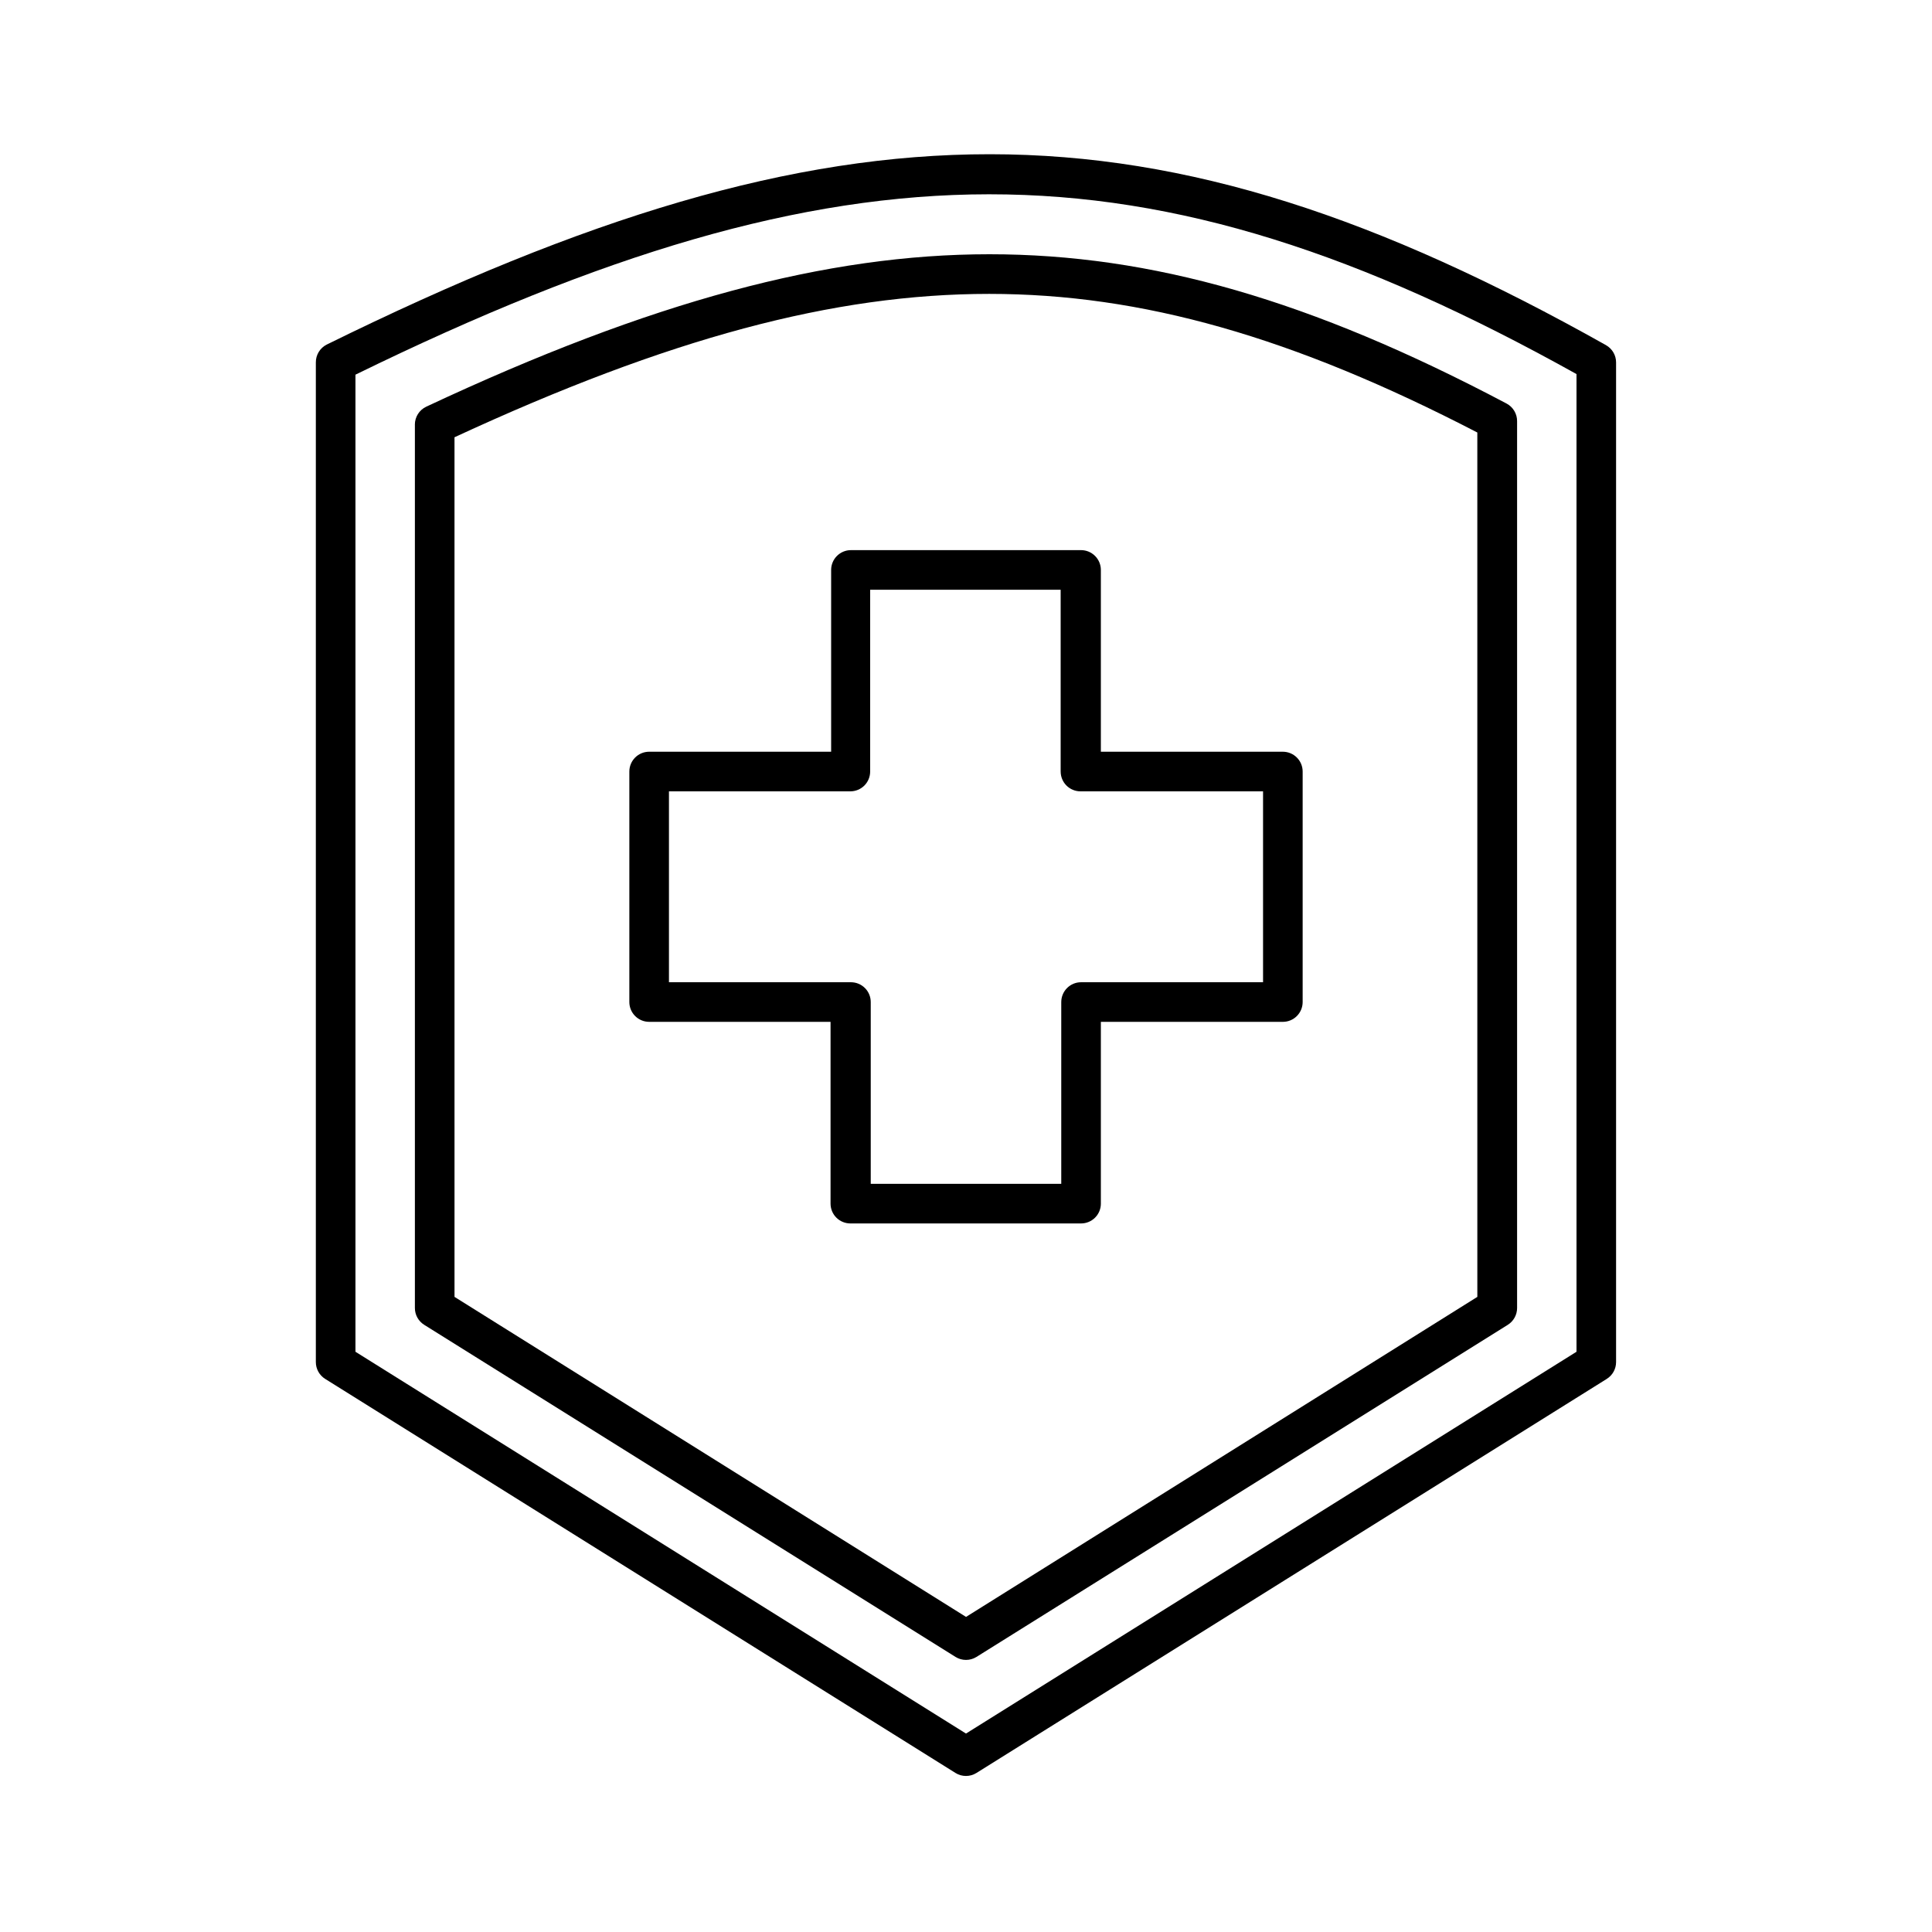
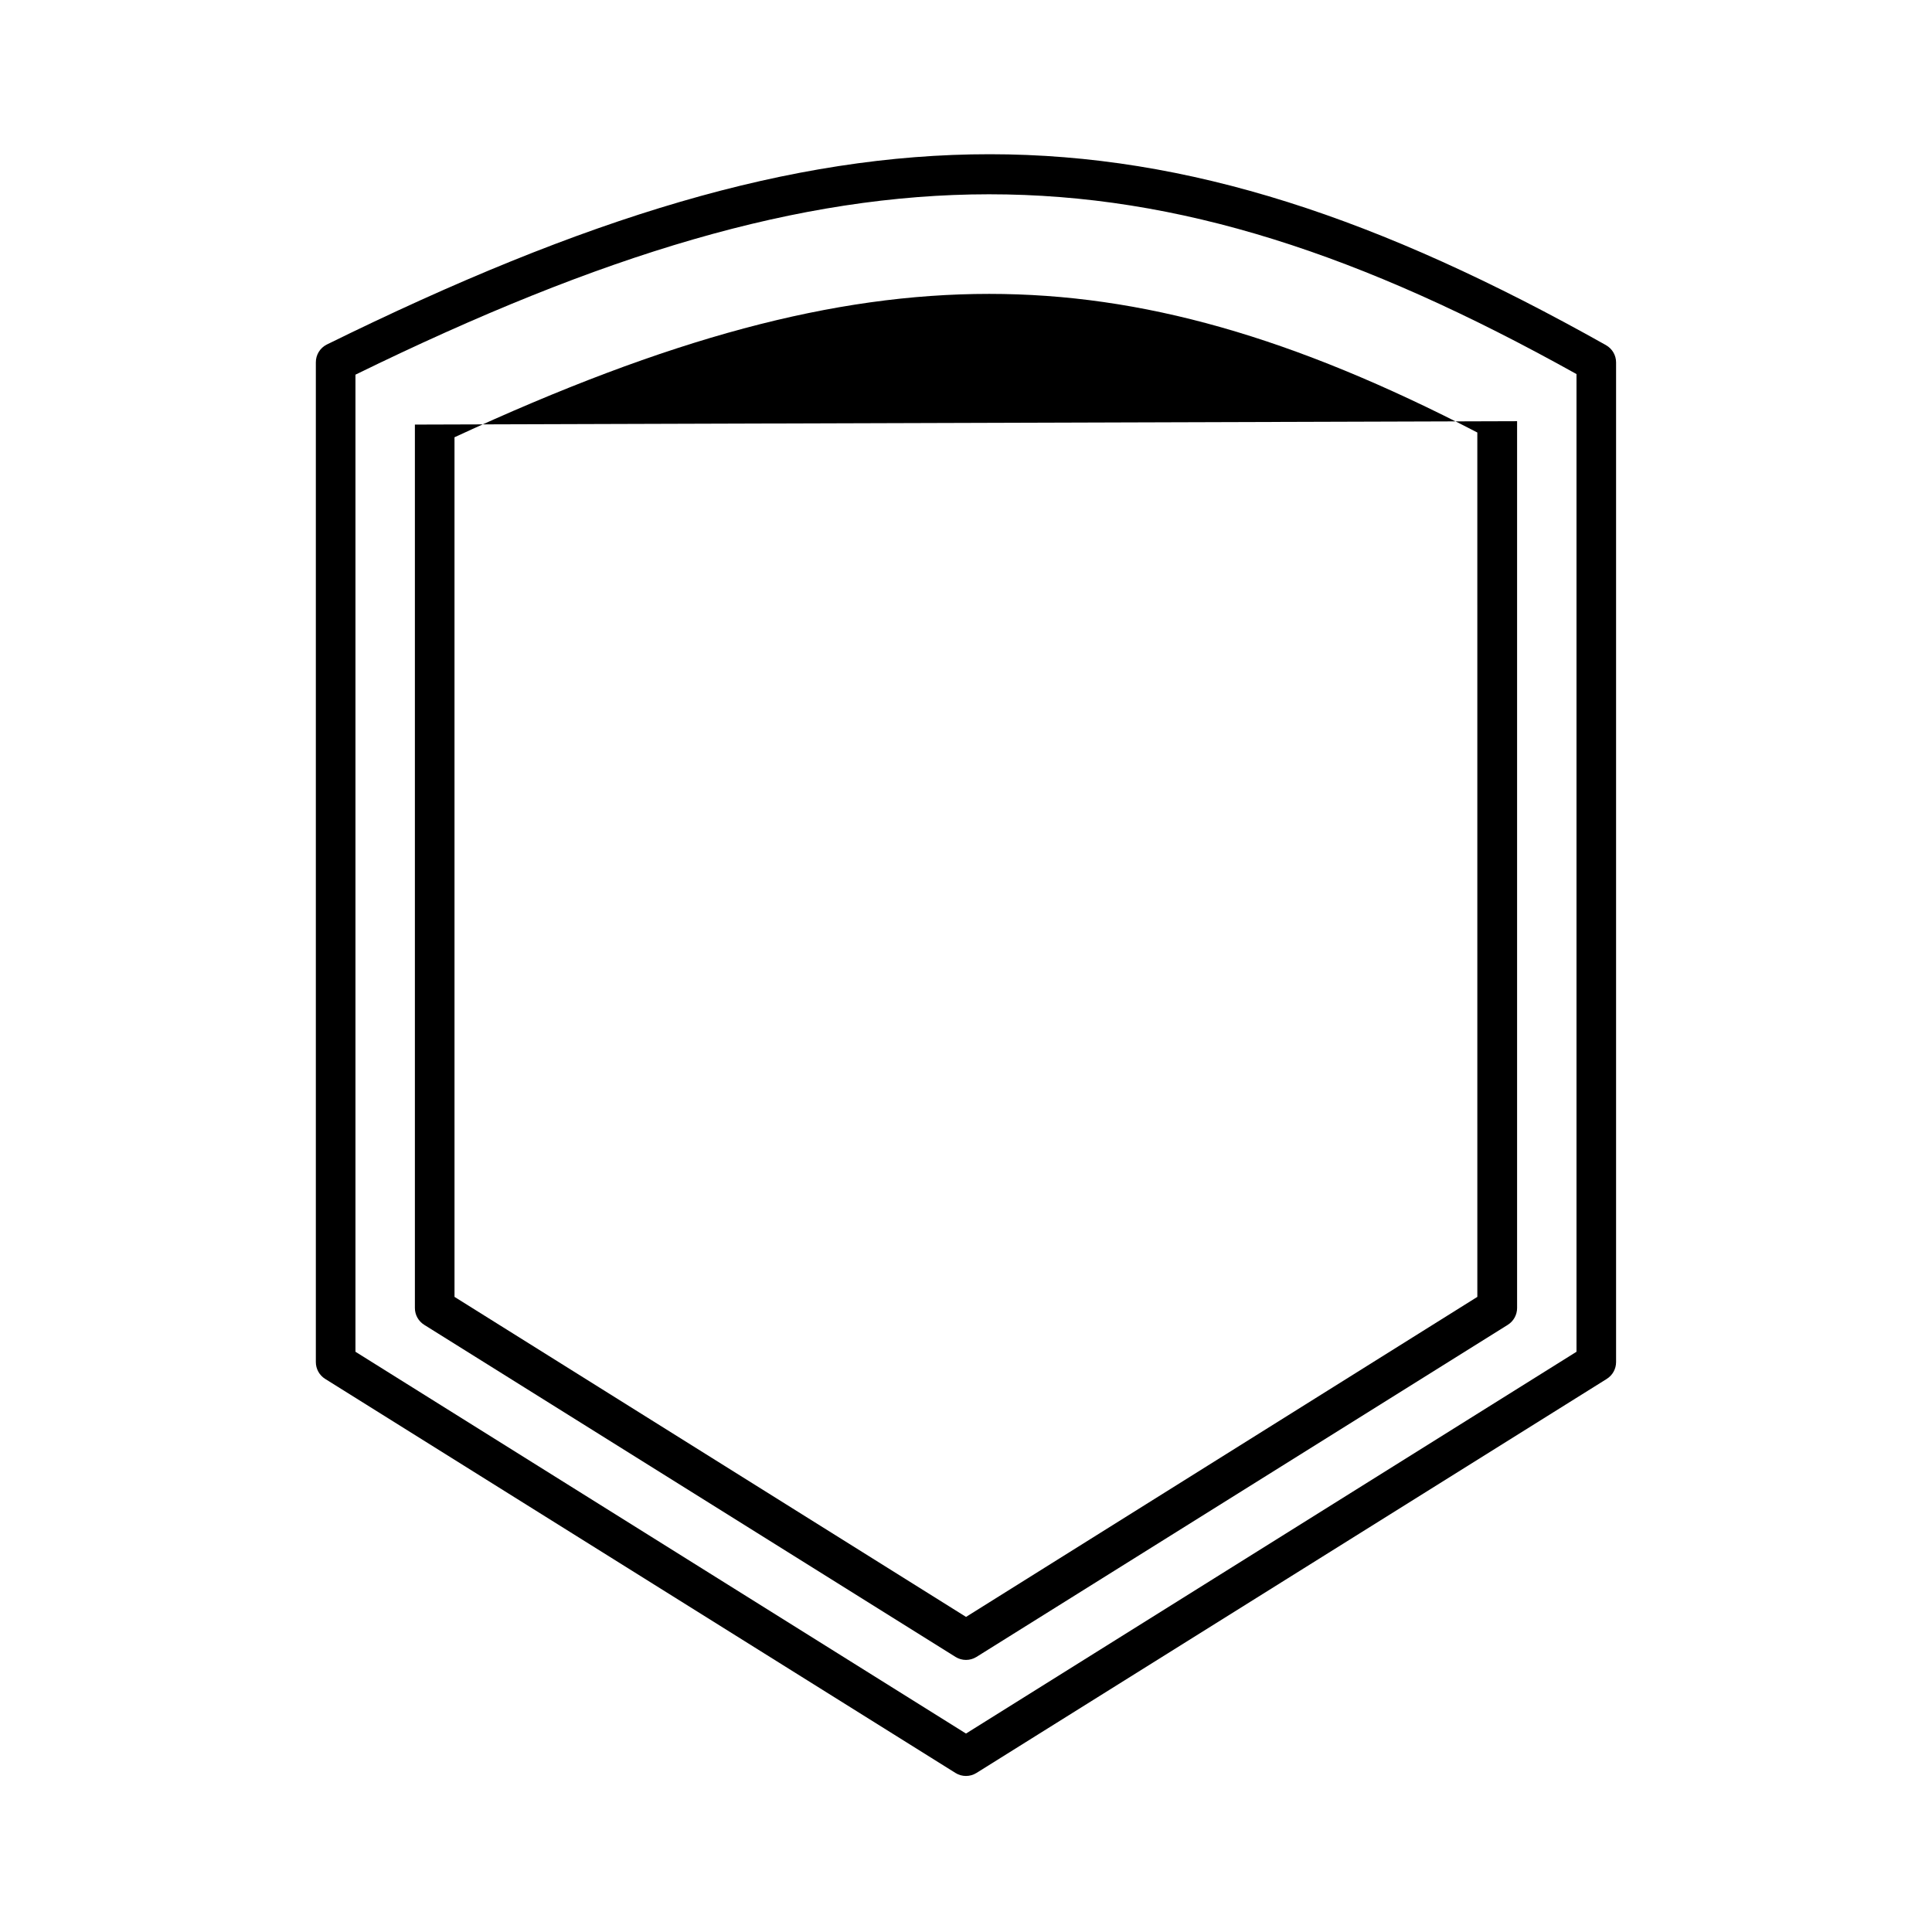
<svg xmlns="http://www.w3.org/2000/svg" fill="#000000" width="800px" height="800px" version="1.1" viewBox="144 144 512 512">
  <g>
    <path d="m569.61 235.47c-120.02-67.438-202.41-67.438-339.02-0.156-1.781 0.898-2.902 2.727-2.887 4.723v264.92c-0.004 1.816 0.93 3.5 2.465 4.461l167.04 104.43 0.004 0.004c1.699 1.062 3.859 1.062 5.562 0l167.04-104.43v-0.004c1.539-0.961 2.469-2.644 2.465-4.461v-264.92c0-1.895-1.023-3.637-2.676-4.566zm-7.82 266.76-161.79 101.18-161.8-101.18v-258.94c130.31-63.711 209.55-63.711 323.59-0.156z" />
-     <path d="m253.95 256.52v234.11c-0.004 1.812 0.93 3.5 2.469 4.461l140.8 88.008c1.699 1.062 3.859 1.062 5.562 0l140.8-88.008c1.535-0.961 2.469-2.648 2.465-4.461v-235.01c0.016-1.953-1.059-3.754-2.781-4.672-51.797-27.395-94.098-39.57-137.08-39.57-42.98 0-89.582 12.438-149.25 40.41-1.824 0.871-2.984 2.707-2.992 4.727zm10.496 3.359c56.68-26.238 100.5-37.996 141.7-37.996 40.41 0 80.453 11.387 129.36 36.734l0.004 229.07-135.5 84.809-135.56-84.809z" />
-     <path d="m435.74 462.98v-48.18h48.227c1.395 0 2.731-0.551 3.711-1.535 0.984-0.984 1.539-2.32 1.539-3.711v-61.086c0-1.395-0.555-2.731-1.539-3.711-0.98-0.984-2.316-1.539-3.711-1.539h-48.227v-48.176c0-1.395-0.555-2.727-1.539-3.711s-2.316-1.539-3.711-1.539h-60.98c-2.898 0-5.25 2.352-5.25 5.25v48.176h-48.227c-2.898 0-5.25 2.352-5.25 5.25v61.086c0 1.391 0.555 2.727 1.539 3.711 0.984 0.984 2.316 1.535 3.711 1.535h48.07v48.18c0 1.391 0.555 2.727 1.539 3.711 0.984 0.98 2.316 1.535 3.711 1.535h61.137c1.395 0 2.727-0.555 3.711-1.535 0.984-0.984 1.539-2.32 1.539-3.711zm-10.496-53.426v48.176h-50.488v-48.176c0-1.395-0.551-2.727-1.535-3.711s-2.32-1.539-3.711-1.539h-48.23v-50.59h48.074c1.391 0 2.727-0.555 3.711-1.535 0.984-0.984 1.535-2.32 1.535-3.711v-48.18h50.484v48.176l0.004 0.004c0 1.391 0.551 2.727 1.535 3.711 0.984 0.98 2.32 1.535 3.711 1.535h48.387v50.59h-48.23c-2.898 0-5.246 2.352-5.246 5.25z" />
+     <path d="m253.95 256.52v234.11c-0.004 1.812 0.93 3.5 2.469 4.461l140.8 88.008c1.699 1.062 3.859 1.062 5.562 0l140.8-88.008c1.535-0.961 2.469-2.648 2.465-4.461v-235.01zm10.496 3.359c56.68-26.238 100.5-37.996 141.7-37.996 40.41 0 80.453 11.387 129.36 36.734l0.004 229.07-135.5 84.809-135.56-84.809z" />
  </g>
</svg>